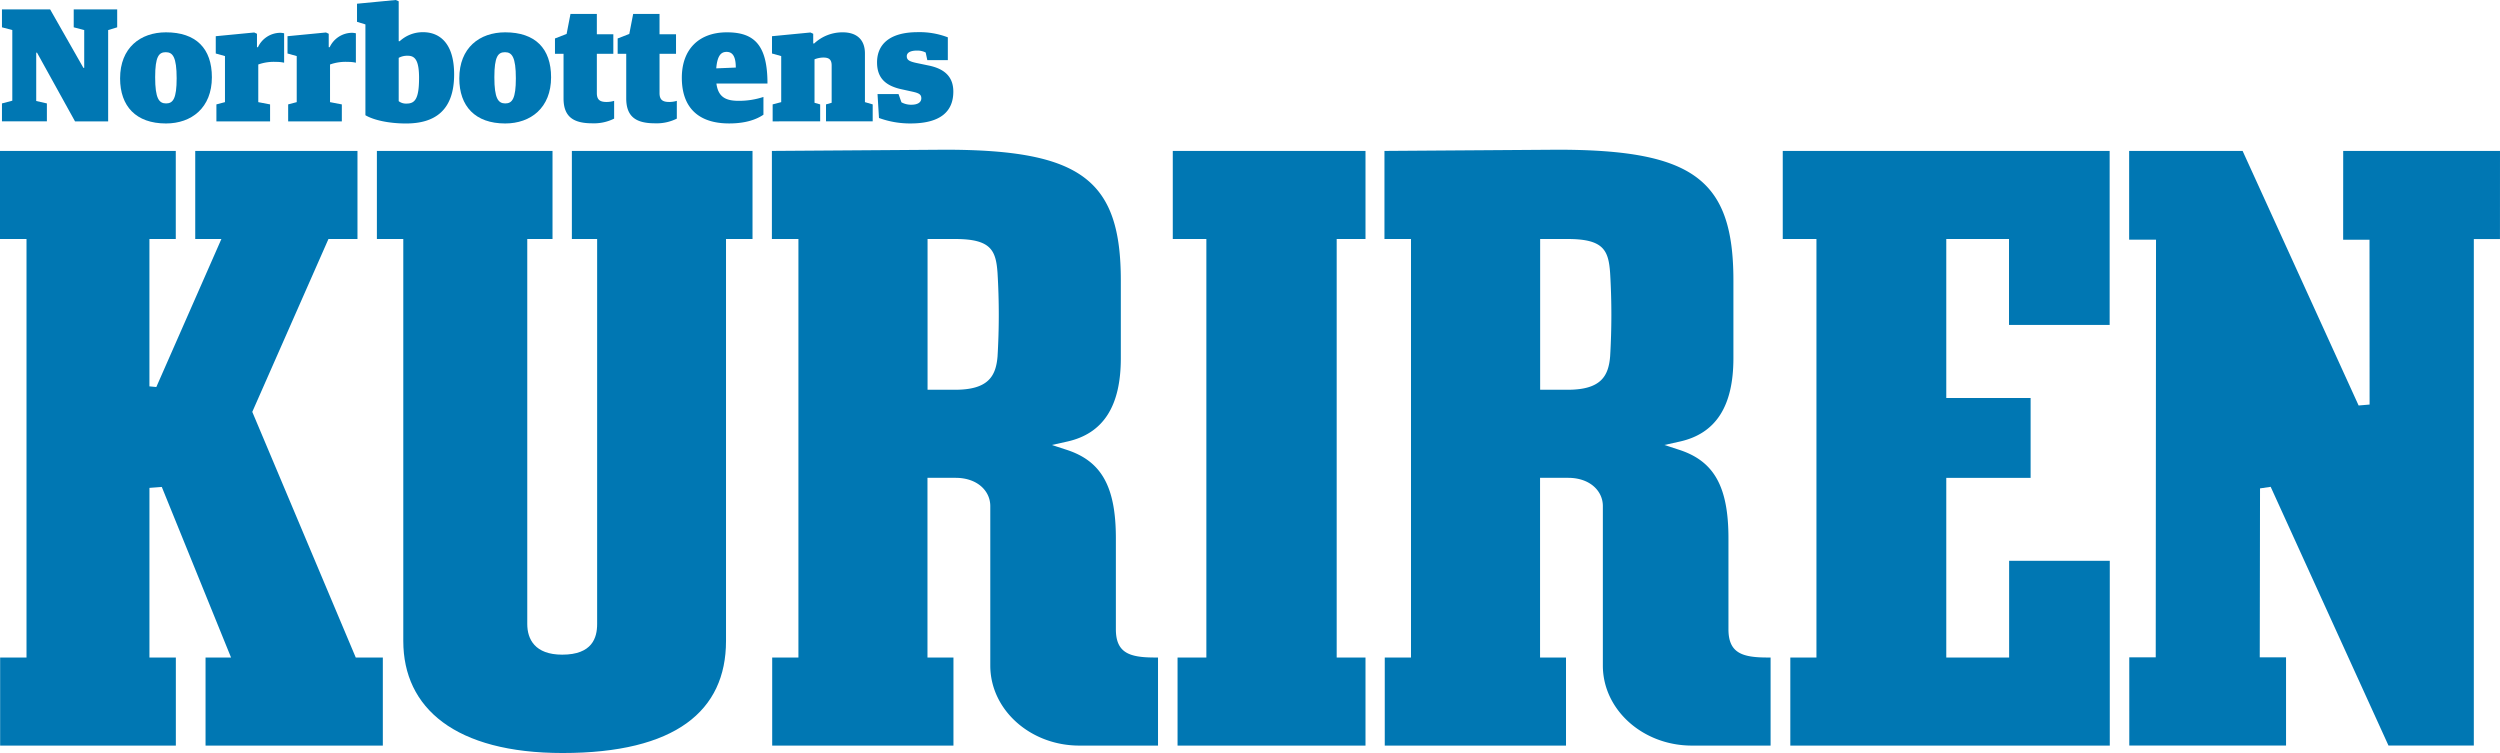
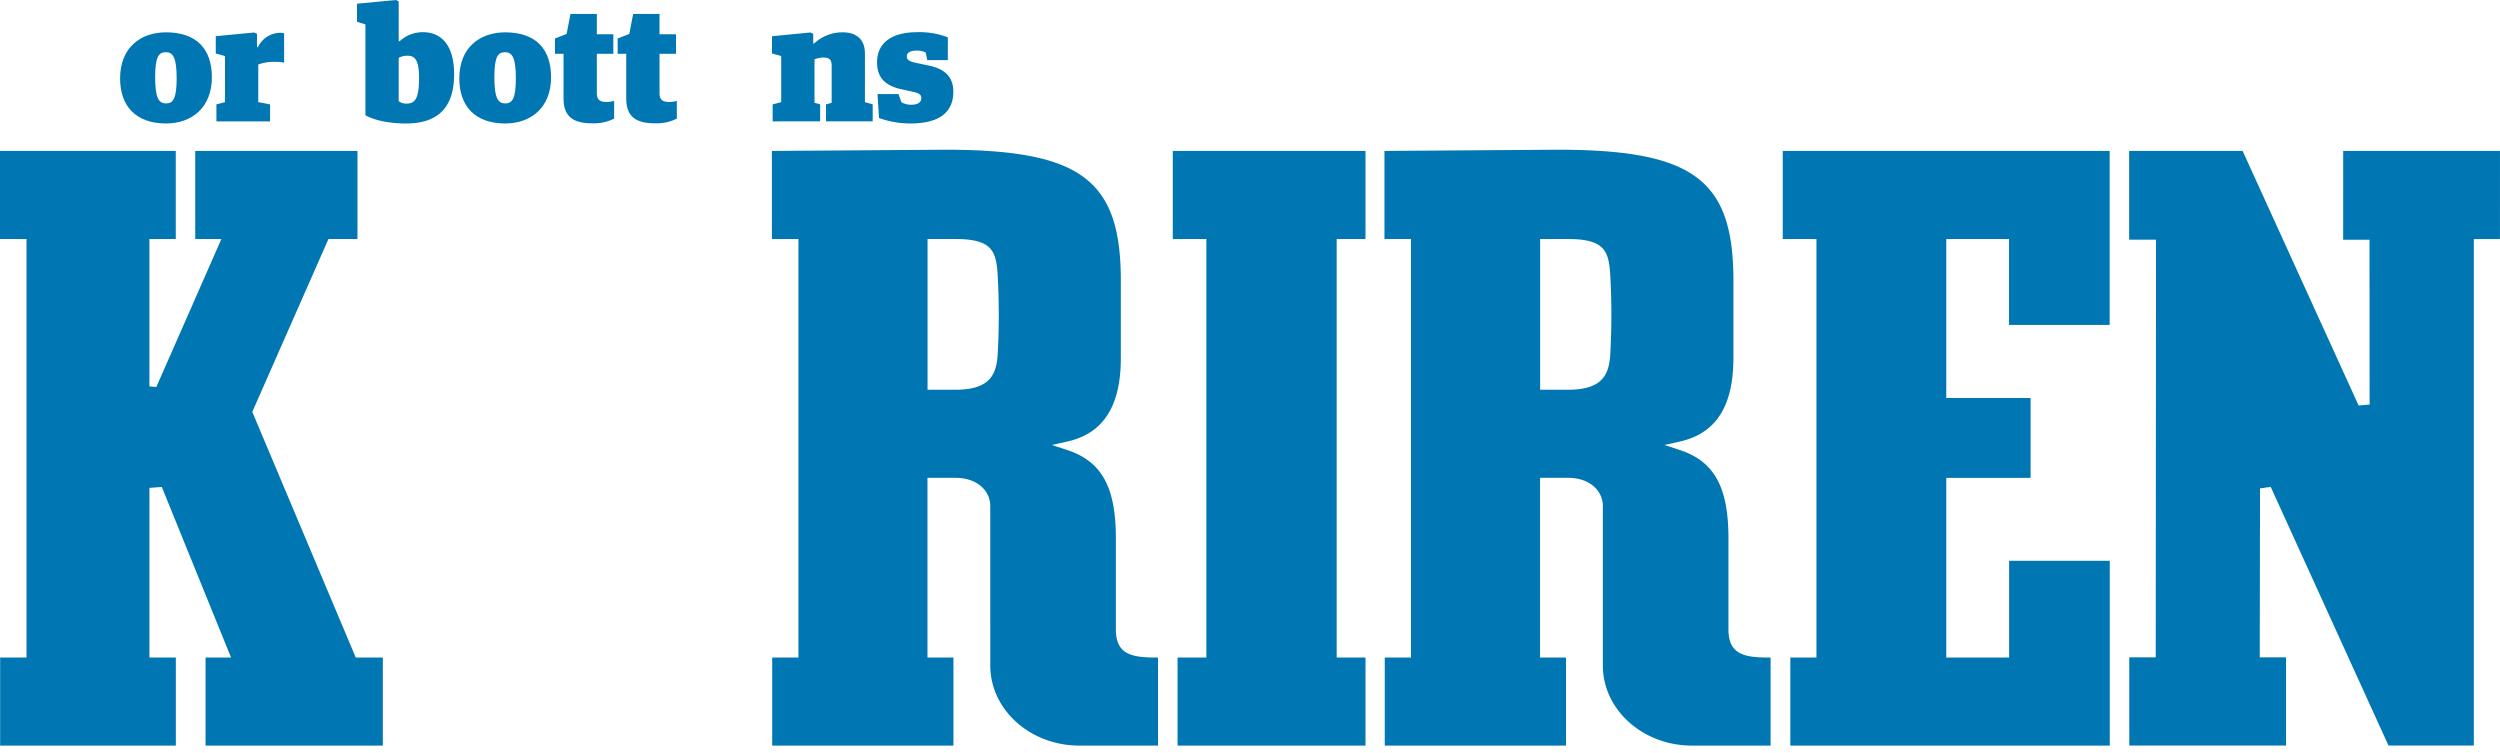
<svg xmlns="http://www.w3.org/2000/svg" width="664" height="199.999" viewBox="0 0 664 199.999">
  <g transform="translate(-8.4 -16.15)">
    <g transform="translate(8.4 55.914)">
      <g transform="translate(100.1 0.323)">
-         <path d="M200.611,53.17V76.564h-7.04V183.331c0,18.584-13.435,29.752-43.4,29.752-28.473,0-42.315-11.912-42.315-29.752V76.564h-7.012V53.17h46.647V76.564h-6.707v102.26c0,4.014,2.023,8.136,9.278,8.136,8.012,0,9.279-4.511,9.279-8.136V76.564H152.63V53.17Z" transform="translate(-100.842 -53.17)" fill="#0077b3" />
-       </g>
+         </g>
      <g transform="translate(311.491 0.323)">
        <path d="M347.245,53.17V76.564h-7.652V187.715h7.652v23.392H297.328V187.715h7.652V76.564h-8.92V53.17Z" transform="translate(-296.06 -53.17)" fill="#0077b3" />
      </g>
      <path d="M629.128,76.582l.008-23.413-41.645,0-.012,23.58h7l.023,43.785-2.915.247-30.81-67.605H530.638V76.746l7.137-.006L537.7,187.672h-7.028l.005,23.418h41.633l0-23.418h-6.982L565.4,142.8l2.828-.415,31.287,68.71h22.67V76.578Z" transform="translate(34.863 -52.848)" fill="#0077b3" />
      <path d="M8.4,53.17H55.086V76.564h-7V115.7l1.832.176L67.2,76.564H60.254V53.17h43.092V76.564h-7.71L75.406,122.478l27.48,65.238h7.194v23.392H62.992V187.715h6.773l-18.393-45.3-3.281.249v45.053h7.014v23.392H8.436V187.715h7.005V76.564H8.4Z" transform="translate(-8.4 -52.847)" fill="#0077b3" />
      <path d="M243.7,52.872c36.231,0,46.707,8.042,46.707,34.738v20.63c0,12.773-4.662,20.019-14.25,22.151l-4.081.907,3.975,1.293c9.263,3.022,13.04,9.827,13.04,23.5v24.143c0,6.312,3.641,7.51,10.36,7.51h.833v23.392h-20.9c-13.04,0-23.648-9.529-23.648-21.244V147.509c0-3.935-3.362-7.489-9.226-7.489h-7.456v47.72h6.9v23.392H197.81V187.74h6.967V76.588H197.73V53.195Zm-4.624,23.716v40.038h7.334c8.86,0,10.814-3.675,11.252-8.825a186.025,186.025,0,0,0,0-22.169c-.418-6.055-1.74-9.044-11.252-9.044Z" transform="translate(7.284 -52.872)" fill="#0077b3" />
      <path d="M393.957,52.872c36.23,0,46.706,8.042,46.706,34.738v20.63c0,12.773-4.664,20.019-14.251,22.151l-4.08.907,3.974,1.293c9.264,3.022,13.041,9.827,13.041,23.5v24.143c0,6.312,3.641,7.51,10.36,7.51h.832v23.392H429.633c-13.038,0-23.646-9.529-23.646-21.244V147.509c0-3.935-3.361-7.489-9.227-7.489h-7.454v47.72H396.2v23.392H348.061V187.74h6.968V76.588h-7.048V53.195Zm-4.624,23.716v40.038h7.334c8.858,0,10.813-3.675,11.251-8.825a186.012,186.012,0,0,0,0-22.169c-.421-6.055-1.742-9.044-11.251-9.044Z" transform="translate(19.731 -52.872)" fill="#0077b3" />
      <g transform="translate(473.498 0.323)">
        <path d="M532.5,53.17v46.22H505.767V76.564h-16.66V118.8h22.4V140h-22.4v47.72H505.8v-25.68h26.734v49.072h-84.85V187.715h6.94V76.564h-8.948V53.17Z" transform="translate(-445.674 -53.17)" fill="#0077b3" />
      </g>
    </g>
    <g transform="translate(8.921 16.15)">
-       <path d="M8.881,43.43l2.747-.73V23.943l-2.747-.729V18.45H21.672l8.841,15.537h.215V23.943l-2.789-.729V18.45H39.485v4.765l-2.4.729v24.25h-8.8L18.195,29.953H17.98V42.786l2.833.644v4.763H8.881Z" transform="translate(-8.881 -15.959)" fill="#0077b3" />
      <path d="M37.857,36.31c0-8.11,5.365-12.231,12.19-12.231,7.984,0,12.19,4.291,12.19,11.931,0,8.113-5.408,12.276-12.19,12.276C42.064,48.286,37.857,43.693,37.857,36.31Zm15.022,0c0-5.664-1.03-6.952-2.876-6.952s-2.833,1.116-2.833,6.652c0,5.667,1.03,6.954,2.919,6.954C51.935,42.964,52.879,41.633,52.879,36.31Z" transform="translate(-6.481 -15.493)" fill="#0077b3" />
      <path d="M61.494,43.217l2.275-.6V30.384L61.322,29.7V25.106l10.216-.988.73.343v3.563h.258a6.6,6.6,0,0,1,5.794-3.82,4.8,4.8,0,0,1,1.159.129v7.813a9.036,9.036,0,0,0-2.1-.215,12.287,12.287,0,0,0-4.765.688v10l3.134.6v4.507H61.494Z" transform="translate(-4.537 -15.49)" fill="#0077b3" />
-       <path d="M79.093,43.217l2.275-.6V30.384L78.921,29.7V25.106l10.216-.988.73.343v3.563h.258a6.6,6.6,0,0,1,5.794-3.82,4.811,4.811,0,0,1,1.16.129v7.813a9.053,9.053,0,0,0-2.1-.215,12.287,12.287,0,0,0-4.765.688v10l3.134.6v4.507H79.093Z" transform="translate(-3.079 -15.49)" fill="#0077b3" />
      <path d="M98.2,46.754V22.632l-2.232-.687V17.138l10.3-.988.772.343V27.1h.258a9.034,9.034,0,0,1,6.224-2.4c4.12,0,8.242,2.618,8.242,11.2,0,9.7-5.237,13.049-12.791,13.049C104.249,48.943,100.3,48,98.2,46.754Zm14.25-9.83c0-4.506-.944-5.965-2.962-5.965a4.689,4.689,0,0,0-2.447.558v11.5a3.129,3.129,0,0,0,2.1.643C111.288,43.663,112.447,42.5,112.447,36.924Z" transform="translate(-1.667 -16.15)" fill="#0077b3" />
      <path d="M121.056,36.31c0-8.11,5.365-12.231,12.19-12.231,7.984,0,12.19,4.291,12.19,11.931,0,8.113-5.408,12.276-12.19,12.276C125.262,48.286,121.056,43.693,121.056,36.31Zm15.022,0c0-5.664-1.03-6.952-2.876-6.952s-2.833,1.116-2.833,6.652c0,5.667,1.03,6.954,2.919,6.954C135.134,42.964,136.078,41.633,136.078,36.31Z" transform="translate(0.412 -15.493)" fill="#0077b3" />
      <path d="M146.8,42.007V30.162h-2.276V26.083l3.092-1.2,1.03-5.322h7v5.408h4.378v5.194h-4.378V40.591c0,1.888.944,2.361,2.618,2.361a7.035,7.035,0,0,0,1.974-.3v4.722a11.967,11.967,0,0,1-5.794,1.245C149.587,48.618,146.8,47.03,146.8,42.007Z" transform="translate(2.356 -15.868)" fill="#0077b3" />
      <path d="M162.176,42.007V30.162H159.9V26.083l3.09-1.2,1.03-5.322h7v5.408H175.4v5.194h-4.378V40.591c0,1.888.944,2.361,2.618,2.361a7.034,7.034,0,0,0,1.974-.3v4.722a11.963,11.963,0,0,1-5.794,1.245C164.966,48.618,162.176,47.03,162.176,42.007Z" transform="translate(3.63 -15.868)" fill="#0077b3" />
-       <path d="M175.638,36.139c0-7.639,4.636-12.06,11.975-12.06,7.211,0,10.773,3.3,10.773,13.6H184.824c.472,3.563,2.446,4.592,5.88,4.592a20.625,20.625,0,0,0,6.61-1.03v4.721c-1.717,1.16-4.506,2.318-9.1,2.318C180.059,48.286,175.638,44.079,175.638,36.139Zm9.142-2.489,5.193-.214c0-3.347-1.115-4.162-2.446-4.162S185.08,30.044,184.78,33.649Z" transform="translate(4.934 -15.493)" fill="#0077b3" />
      <path d="M197.928,43.22l2.275-.6V30.388l-2.447-.687V25.109l10.216-.988.73.343v2.575h.258a11.011,11.011,0,0,1,7.6-2.96c3.347,0,5.879,1.63,5.879,5.622V42.621l2.061.6v4.507h-12.4V43.22l1.5-.429V32.878c0-1.546-.687-2.1-2.19-2.1a6.593,6.593,0,0,0-2.361.472V42.792l1.5.429v4.507H197.928Z" transform="translate(6.766 -15.493)" fill="#0077b3" />
      <path d="M224.035,46.83l-.385-6.352h5.579L230,42.666a5.307,5.307,0,0,0,2.661.644c1.674,0,2.619-.644,2.619-1.717,0-1.03-.644-1.373-2.4-1.76l-2.533-.558c-4.462-.9-6.824-2.963-6.824-7.21,0-4.722,3.263-8.027,10.815-8.027a20.961,20.961,0,0,1,7.984,1.373v6.052h-5.451l-.429-2.017a4.792,4.792,0,0,0-2.362-.514c-1.459,0-2.661.429-2.661,1.5,0,1.03.73,1.416,2.833,1.846l2.876.6c4.765.942,6.653,3.389,6.653,6.952,0,5.151-3.262,8.456-11.374,8.456A24.025,24.025,0,0,1,224.035,46.83Z" transform="translate(8.9 -15.496)" fill="#0077b3" />
    </g>
  </g>
</svg>